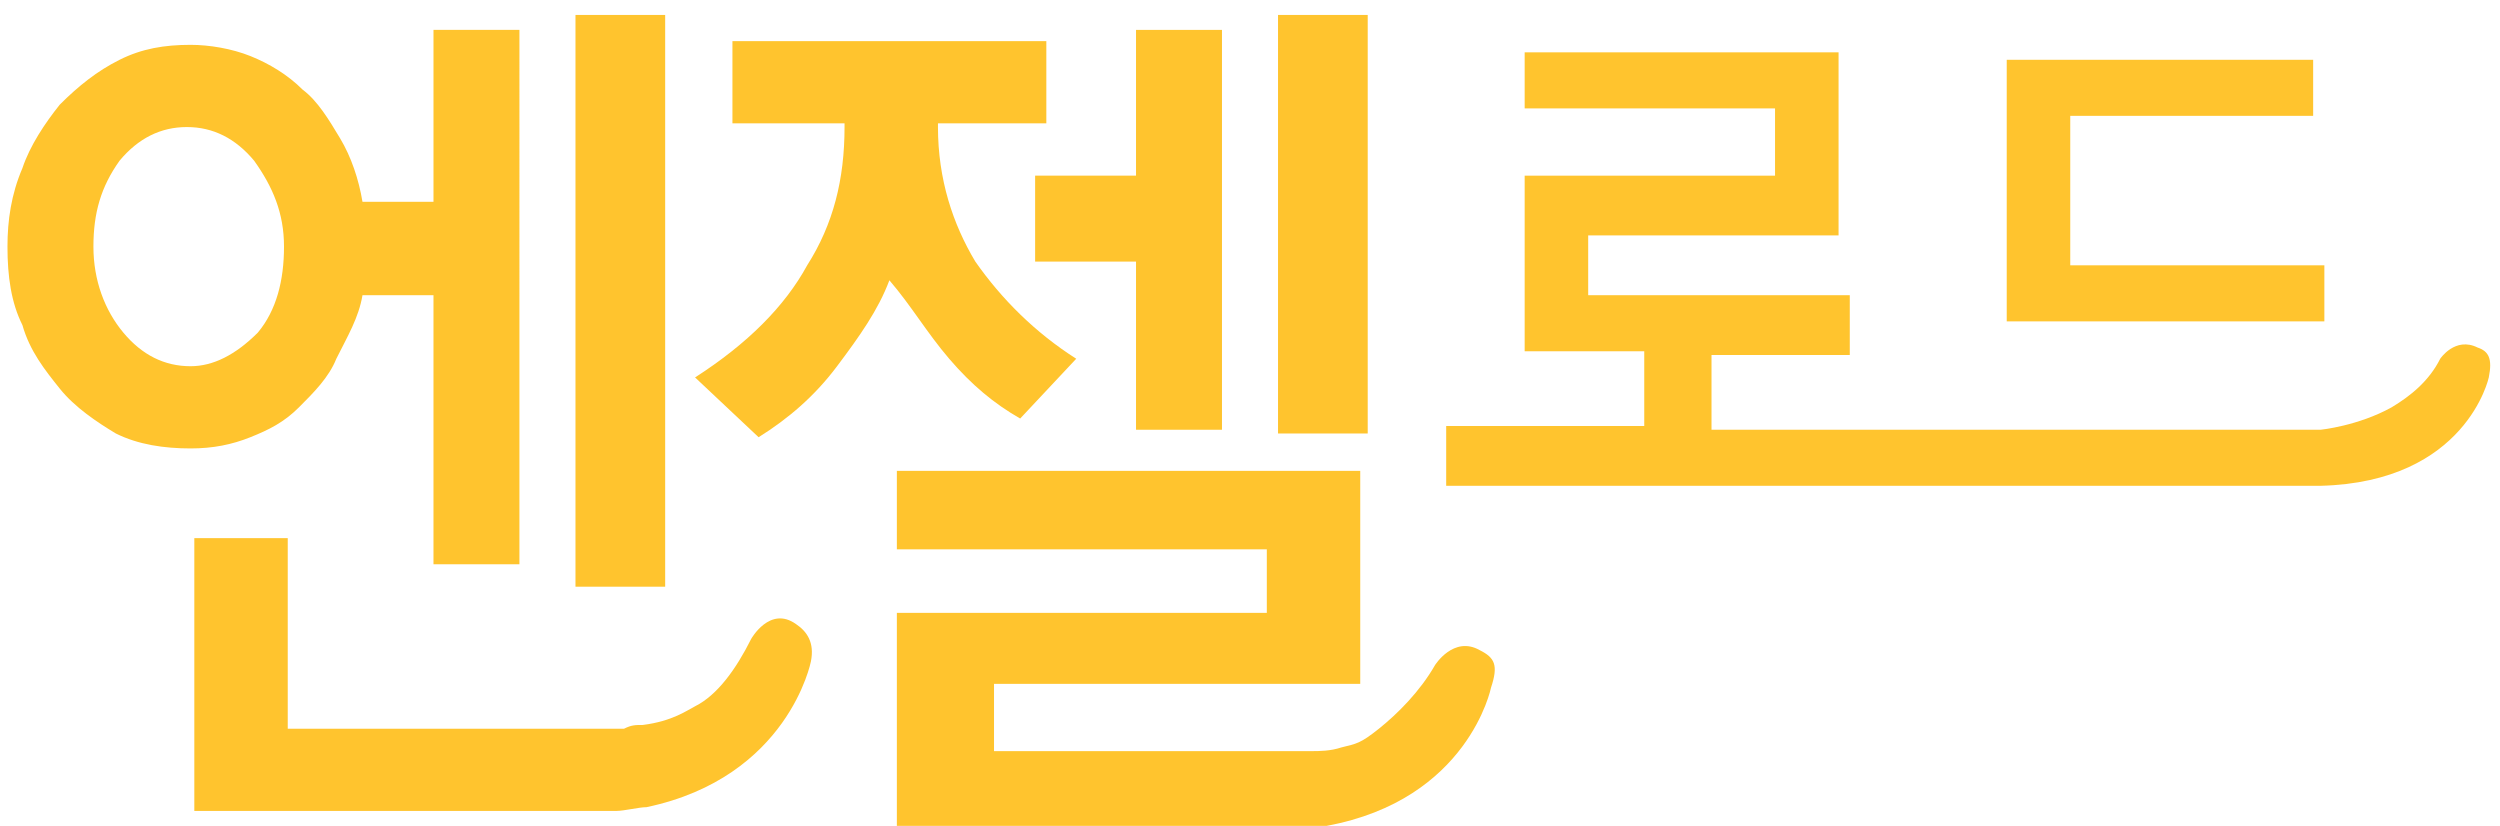
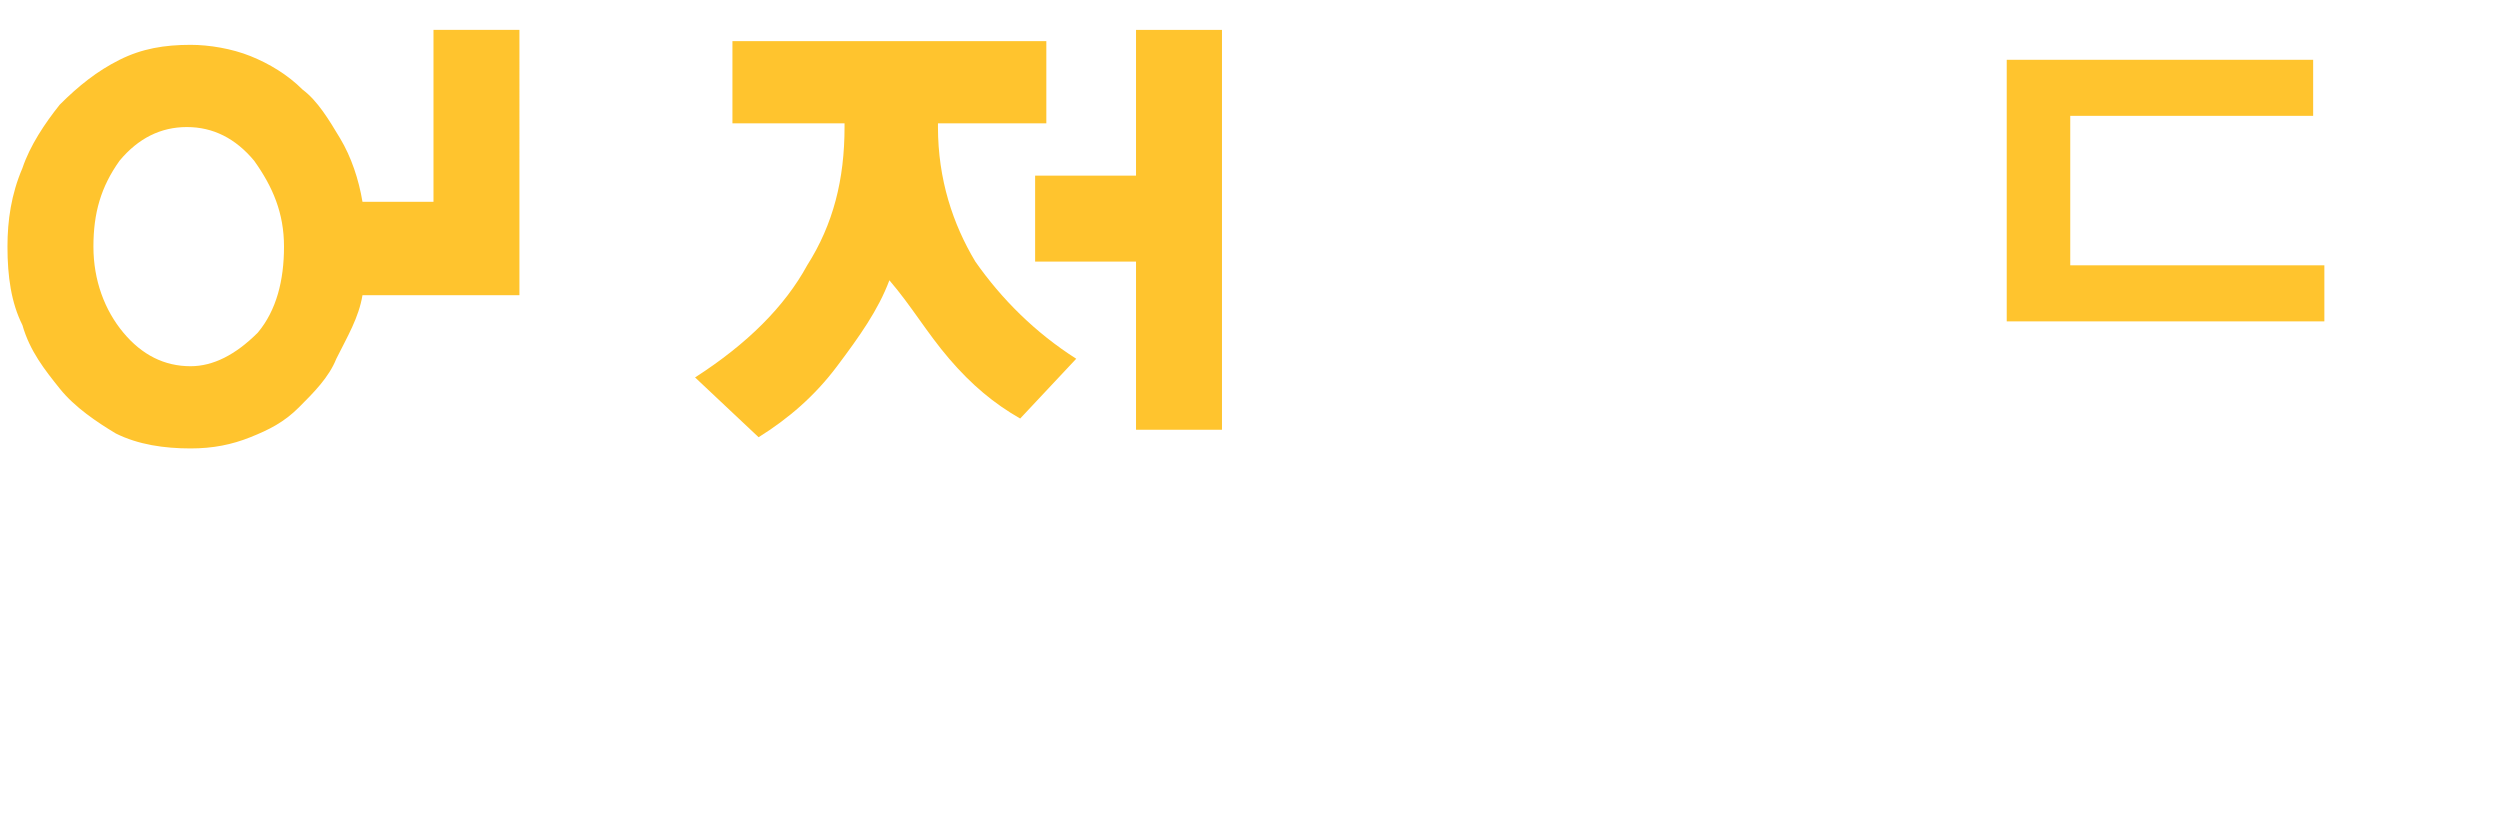
<svg xmlns="http://www.w3.org/2000/svg" version="1.1" id="Layer_1" x="0px" y="0px" viewBox="0 0 66.9 22.1" style="enable-background:new 0 0 66.9 22.1;" xml:space="preserve">
  <style type="text/css">
	.st0{fill:#FFC42E;}
</style>
  <g>
-     <path class="st0" d="M8,10.9c0.4-0.4,0.8-0.8,1-1.3C9.3,9,9.6,8.5,9.7,7.9h1.9v7.2h2.3V0.8h-2.3v4.6H9.7C9.6,4.8,9.4,4.2,9.1,3.7   c-0.3-0.5-0.6-1-1-1.3C7.7,2,7.2,1.7,6.7,1.5C6.2,1.3,5.6,1.2,5.1,1.2c-0.7,0-1.3,0.1-1.9,0.4C2.6,1.9,2.1,2.3,1.6,2.8   c-0.4,0.5-0.8,1.1-1,1.7C0.3,5.2,0.2,5.9,0.2,6.6c0,0.8,0.1,1.5,0.4,2.1c0.2,0.7,0.6,1.2,1,1.7c0.4,0.5,1,0.9,1.5,1.2   C3.7,11.9,4.4,12,5.1,12c0.6,0,1.1-0.1,1.6-0.3C7.2,11.5,7.6,11.3,8,10.9z M5.1,9.8c-0.7,0-1.3-0.3-1.8-0.9   C2.8,8.3,2.5,7.5,2.5,6.6c0-0.9,0.2-1.6,0.7-2.3c0.5-0.6,1.1-0.9,1.8-0.9c0.7,0,1.3,0.3,1.8,0.9C7.3,5,7.6,5.7,7.6,6.6   c0,0.9-0.2,1.7-0.7,2.3C6.3,9.5,5.7,9.8,5.1,9.8z" />
-     <rect x="15.4" y="0.4" class="st0" width="2.4" height="15.3" />
+     <path class="st0" d="M8,10.9c0.4-0.4,0.8-0.8,1-1.3C9.3,9,9.6,8.5,9.7,7.9h1.9h2.3V0.8h-2.3v4.6H9.7C9.6,4.8,9.4,4.2,9.1,3.7   c-0.3-0.5-0.6-1-1-1.3C7.7,2,7.2,1.7,6.7,1.5C6.2,1.3,5.6,1.2,5.1,1.2c-0.7,0-1.3,0.1-1.9,0.4C2.6,1.9,2.1,2.3,1.6,2.8   c-0.4,0.5-0.8,1.1-1,1.7C0.3,5.2,0.2,5.9,0.2,6.6c0,0.8,0.1,1.5,0.4,2.1c0.2,0.7,0.6,1.2,1,1.7c0.4,0.5,1,0.9,1.5,1.2   C3.7,11.9,4.4,12,5.1,12c0.6,0,1.1-0.1,1.6-0.3C7.2,11.5,7.6,11.3,8,10.9z M5.1,9.8c-0.7,0-1.3-0.3-1.8-0.9   C2.8,8.3,2.5,7.5,2.5,6.6c0-0.9,0.2-1.6,0.7-2.3c0.5-0.6,1.1-0.9,1.8-0.9c0.7,0,1.3,0.3,1.8,0.9C7.3,5,7.6,5.7,7.6,6.6   c0,0.9-0.2,1.7-0.7,2.3C6.3,9.5,5.7,9.8,5.1,9.8z" />
    <polygon class="st0" points="62.2,7.1 55.4,7.1 55.4,3.1 61.9,3.1 61.9,1.6 53.7,1.6 53.7,8.6 62.2,8.6  " />
-     <path class="st0" d="M66.3,9.3c-0.6-0.3-1,0.3-1,0.3c-0.3,0.6-0.8,1-1.3,1.3c-0.9,0.5-1.9,0.6-1.9,0.6h-2.8v0h-9.1v0h-4.4v-2h3.7   V7.9h-7V6.3h6.7V1.4h-8.4v1.5h6.7v1.8h-6.7v4.7H44v2h-5.3V13H51v0h0.7v0h10.4c3.9-0.1,4.5-2.9,4.5-2.9C66.7,9.6,66.6,9.4,66.3,9.3z   " />
    <path class="st0" d="M25.4,9.6c0.6,0.7,1.2,1.2,1.9,1.6l1.5-1.6c-1.1-0.7-2-1.6-2.7-2.6c-0.6-1-1-2.2-1-3.6V3.3h2.9V1.1h-8.4v2.2h3   v0.1c0,1.4-0.3,2.6-1,3.7c-0.6,1.1-1.6,2.1-3,3l1.7,1.6c0.8-0.5,1.5-1.1,2.1-1.9c0.6-0.8,1.1-1.5,1.4-2.3   C24.4,8.2,24.8,8.9,25.4,9.6z" />
    <polygon class="st0" points="27.7,7 30.4,7 30.4,11.5 32.7,11.5 32.7,0.8 30.4,0.8 30.4,4.7 27.7,4.7  " />
-     <rect x="34.2" y="0.4" class="st0" width="2.4" height="11.2" />
-     <path class="st0" d="M39.6,17.4c-0.7-0.4-1.2,0.4-1.2,0.4c-0.4,0.7-1,1.3-1.5,1.7c-0.5,0.4-0.6,0.4-1,0.5c-0.3,0.1-0.6,0.1-0.8,0.1   h-8.5v-1.8h9.8v-5.7H24v2.1h9.9v1.7H24v5.8h10.8l0,0c0.2,0,0.5,0,0.7-0.1c3.8-0.7,4.4-3.7,4.4-3.7C40.1,17.8,40,17.6,39.6,17.4z" />
-     <path class="st0" d="M21.3,16.7c-0.7-0.5-1.2,0.4-1.2,0.4c-0.4,0.8-0.9,1.5-1.5,1.8c-0.2,0.1-0.6,0.4-1.4,0.5c-0.2,0-0.3,0-0.5,0.1   h-9v-5.1H5.2v7.3l11.1,0v0c0,0,0,0,0.1,0l0.1,0v0c0.2,0,0.6-0.1,0.8-0.1c3.8-0.8,4.4-3.9,4.4-3.9C21.8,17.2,21.6,16.9,21.3,16.7z" />
  </g>
</svg>